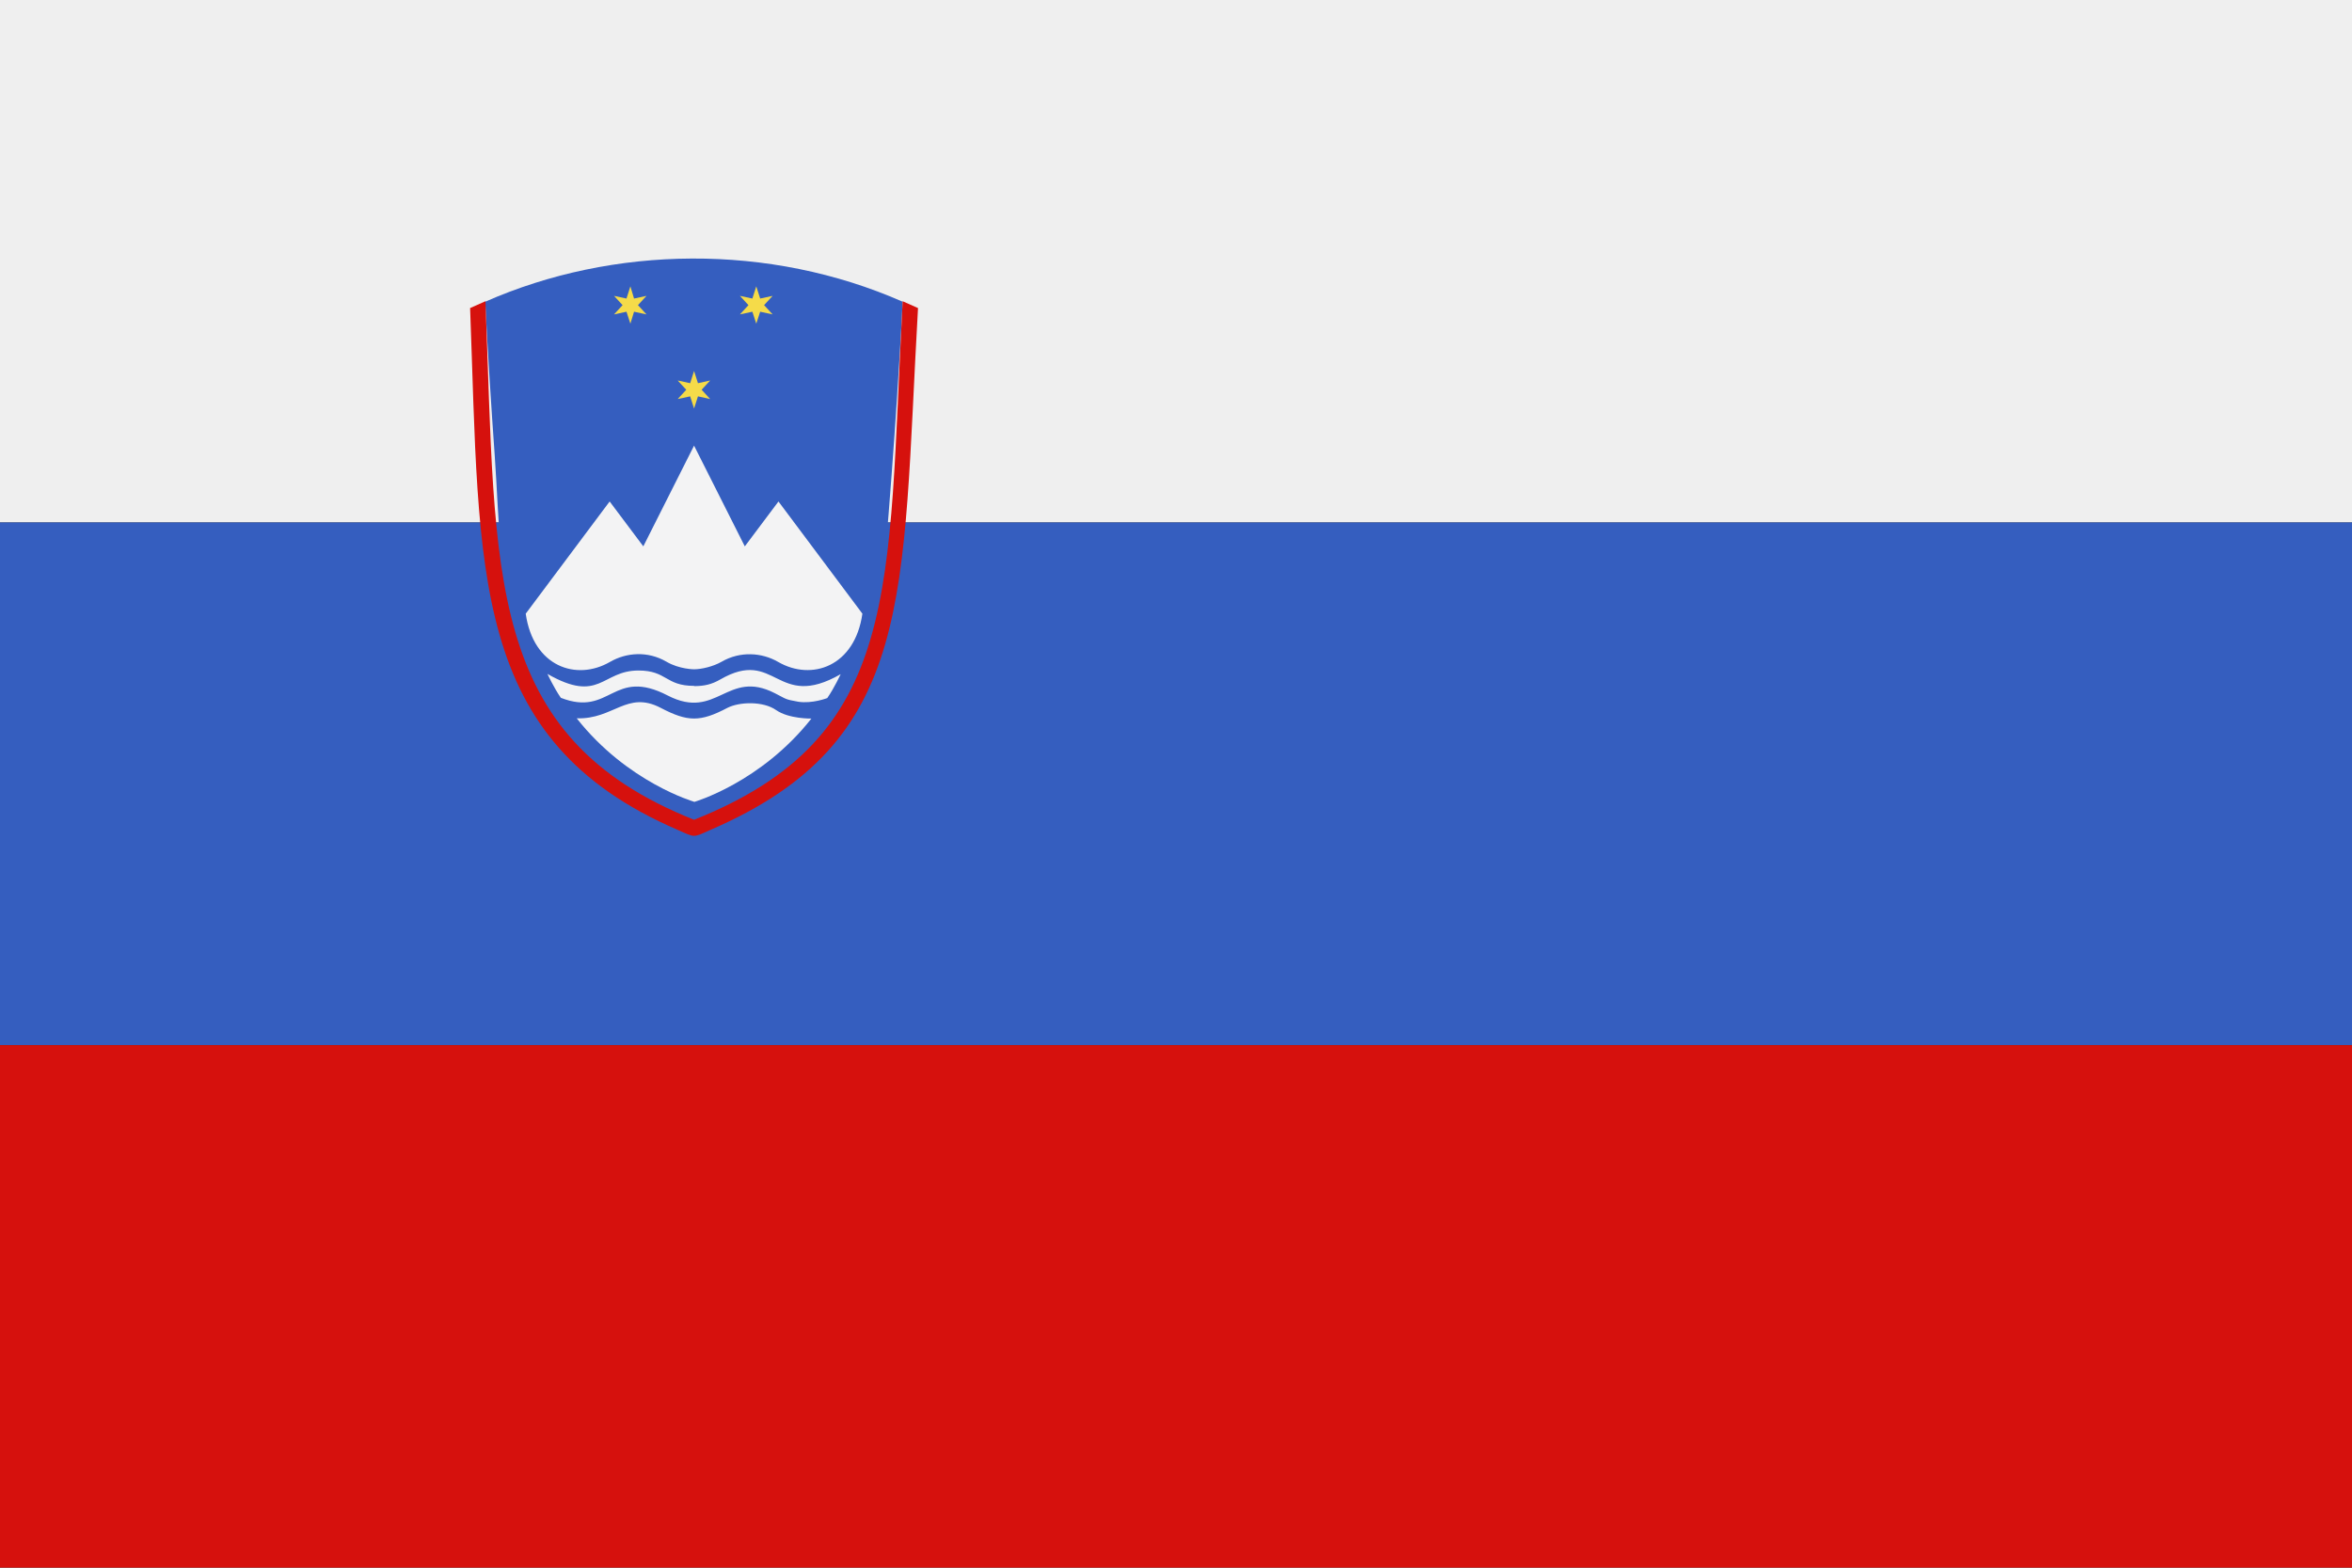
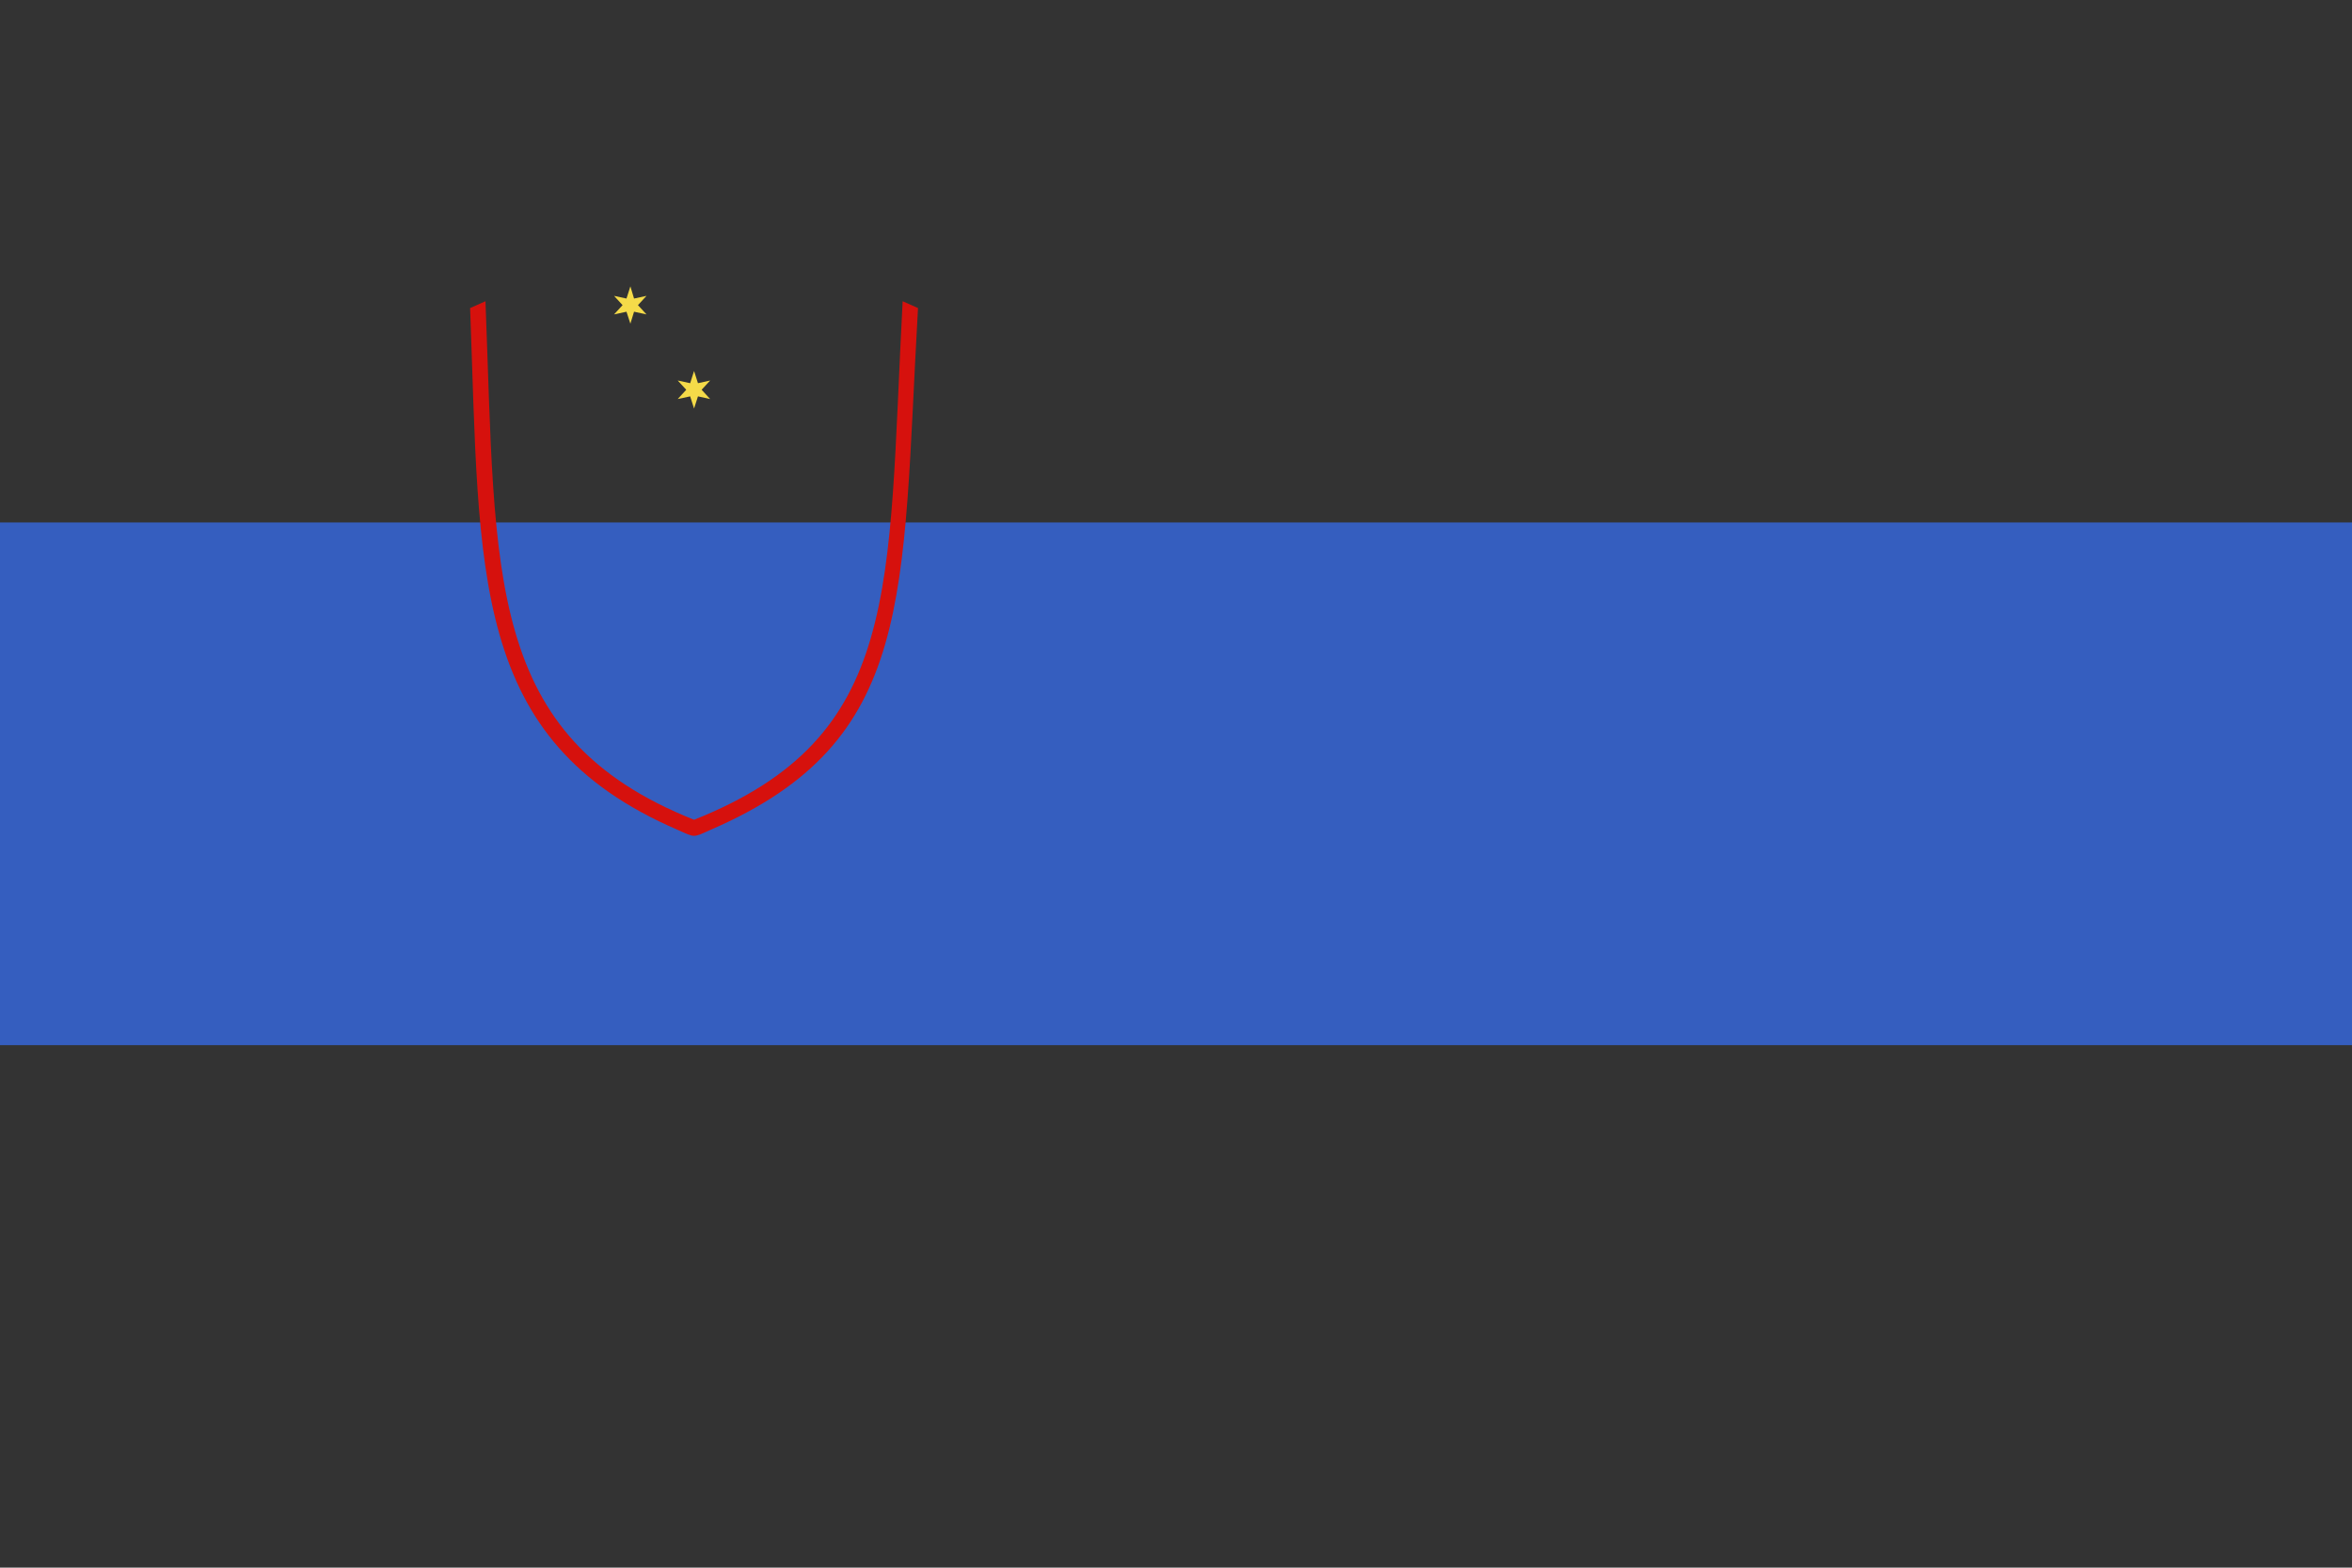
<svg xmlns="http://www.w3.org/2000/svg" id="Layer_2" viewBox="0 0 96.41 64.27">
  <rect x="0" y="0" width="96.41" height="64.27" fill="#333333" stroke="none" />
  <defs>
    <style>
      .cls-1 {
        fill: #f5db49;
      }

      .cls-2 {
        fill: #d6110d;
      }

      .cls-3 {
        fill: #efefef;
      }

      .cls-4 {
        fill: #355ebf;
      }

      .cls-5 {
        fill: #f3f3f4;
      }
    </style>
  </defs>
  <g id="Page_1">
    <g>
      <g>
-         <polygon class="cls-3" points="0 0 96.41 0 96.41 21.42 0 21.42 0 0 0 0" />
        <polygon class="cls-4" points="0 42.85 96.41 42.85 96.41 21.42 0 21.42 0 42.85 0 42.85" />
-         <polygon class="cls-2" points="0 42.85 96.41 42.85 96.41 64.27 0 64.27 0 42.85 0 42.85" />
      </g>
      <g>
-         <path class="cls-4" d="M28.45,33.62c4.25-1.7,7.27-4.84,7.71-9.48.36-3.82.71-9.09.84-11.77-5.47-2.41-11.87-2.31-17.11,0,.1,2.05.25,4.35.39,6.32.38,5.33-.12,11.63,8.16,14.93h0Z" />
-         <path class="cls-5" d="M29.58,27.13c.76-.44,1.65-.38,2.32.01,1.37.79,3.14.19,3.45-1.98l-3.44-4.6-1.38,1.84-2.08-4.13-2.08,4.13-1.38-1.84-3.44,4.6c.31,2.18,2.08,2.77,3.45,1.98.67-.39,1.55-.46,2.32-.01.53.31,1.13.31,1.13.31.3,0,.78-.11,1.13-.31ZM28.45,32.87s-2.74-.79-4.81-3.42c1.51.05,2.06-1.15,3.44-.43,1.11.58,1.62.59,2.74,0,.49-.25,1.46-.28,1.99.09.53.37,1.45.35,1.45.35-2.07,2.63-4.81,3.42-4.81,3.42h0ZM28.45,28.12c-1.18,0-1.11-.63-2.28-.63-1.51,0-1.58,1.37-3.73.14,0,0,.27.58.55.98,2.05.8,2.12-1.27,4.39-.09,2.01,1.03,2.43-1.1,4.38-.1.48.24.39.25.96.35.57.09,1.19-.15,1.19-.15.28-.4.55-.98.55-.98-2.65,1.52-2.64-1.11-4.94.22-.35.2-.65.27-1.07.27h0Z" />
-         <path class="cls-1" d="M28.45,15.21l.16.5.5-.11-.35.38.35.38-.5-.11-.16.5-.16-.5-.51.11.35-.38-.35-.38.51.11.16-.5h0ZM25.84,11.74l.15.5.51-.11-.35.38.35.38-.51-.11-.15.49-.16-.49-.51.11.35-.38-.35-.38.51.11.16-.5h0ZM31,11.74l.16.5.51-.11-.35.38.35.38-.51-.11-.16.49-.16-.49-.51.11.35-.38-.35-.38.51.11.16-.5h0Z" />
+         <path class="cls-1" d="M28.45,15.21l.16.5.5-.11-.35.38.35.38-.5-.11-.16.5-.16-.5-.51.11.35-.38-.35-.38.51.11.16-.5h0ZM25.84,11.74l.15.5.51-.11-.35.38.35.38-.51-.11-.15.49-.16-.49-.51.11.35-.38-.35-.38.51.11.16-.5h0ZM31,11.74h0Z" />
        <path class="cls-2" d="M37.63,12.63c-.68,11.88-.08,17.75-8.5,21.39-.74.33-.62.33-1.36,0-8.52-3.68-8.09-10.5-8.5-21.39l.63-.28c.44,11.26-.03,17.84,8.55,21.26,8.55-3.41,7.92-9.38,8.55-21.26l.63.28h0Z" />
      </g>
    </g>
  </g>
</svg>